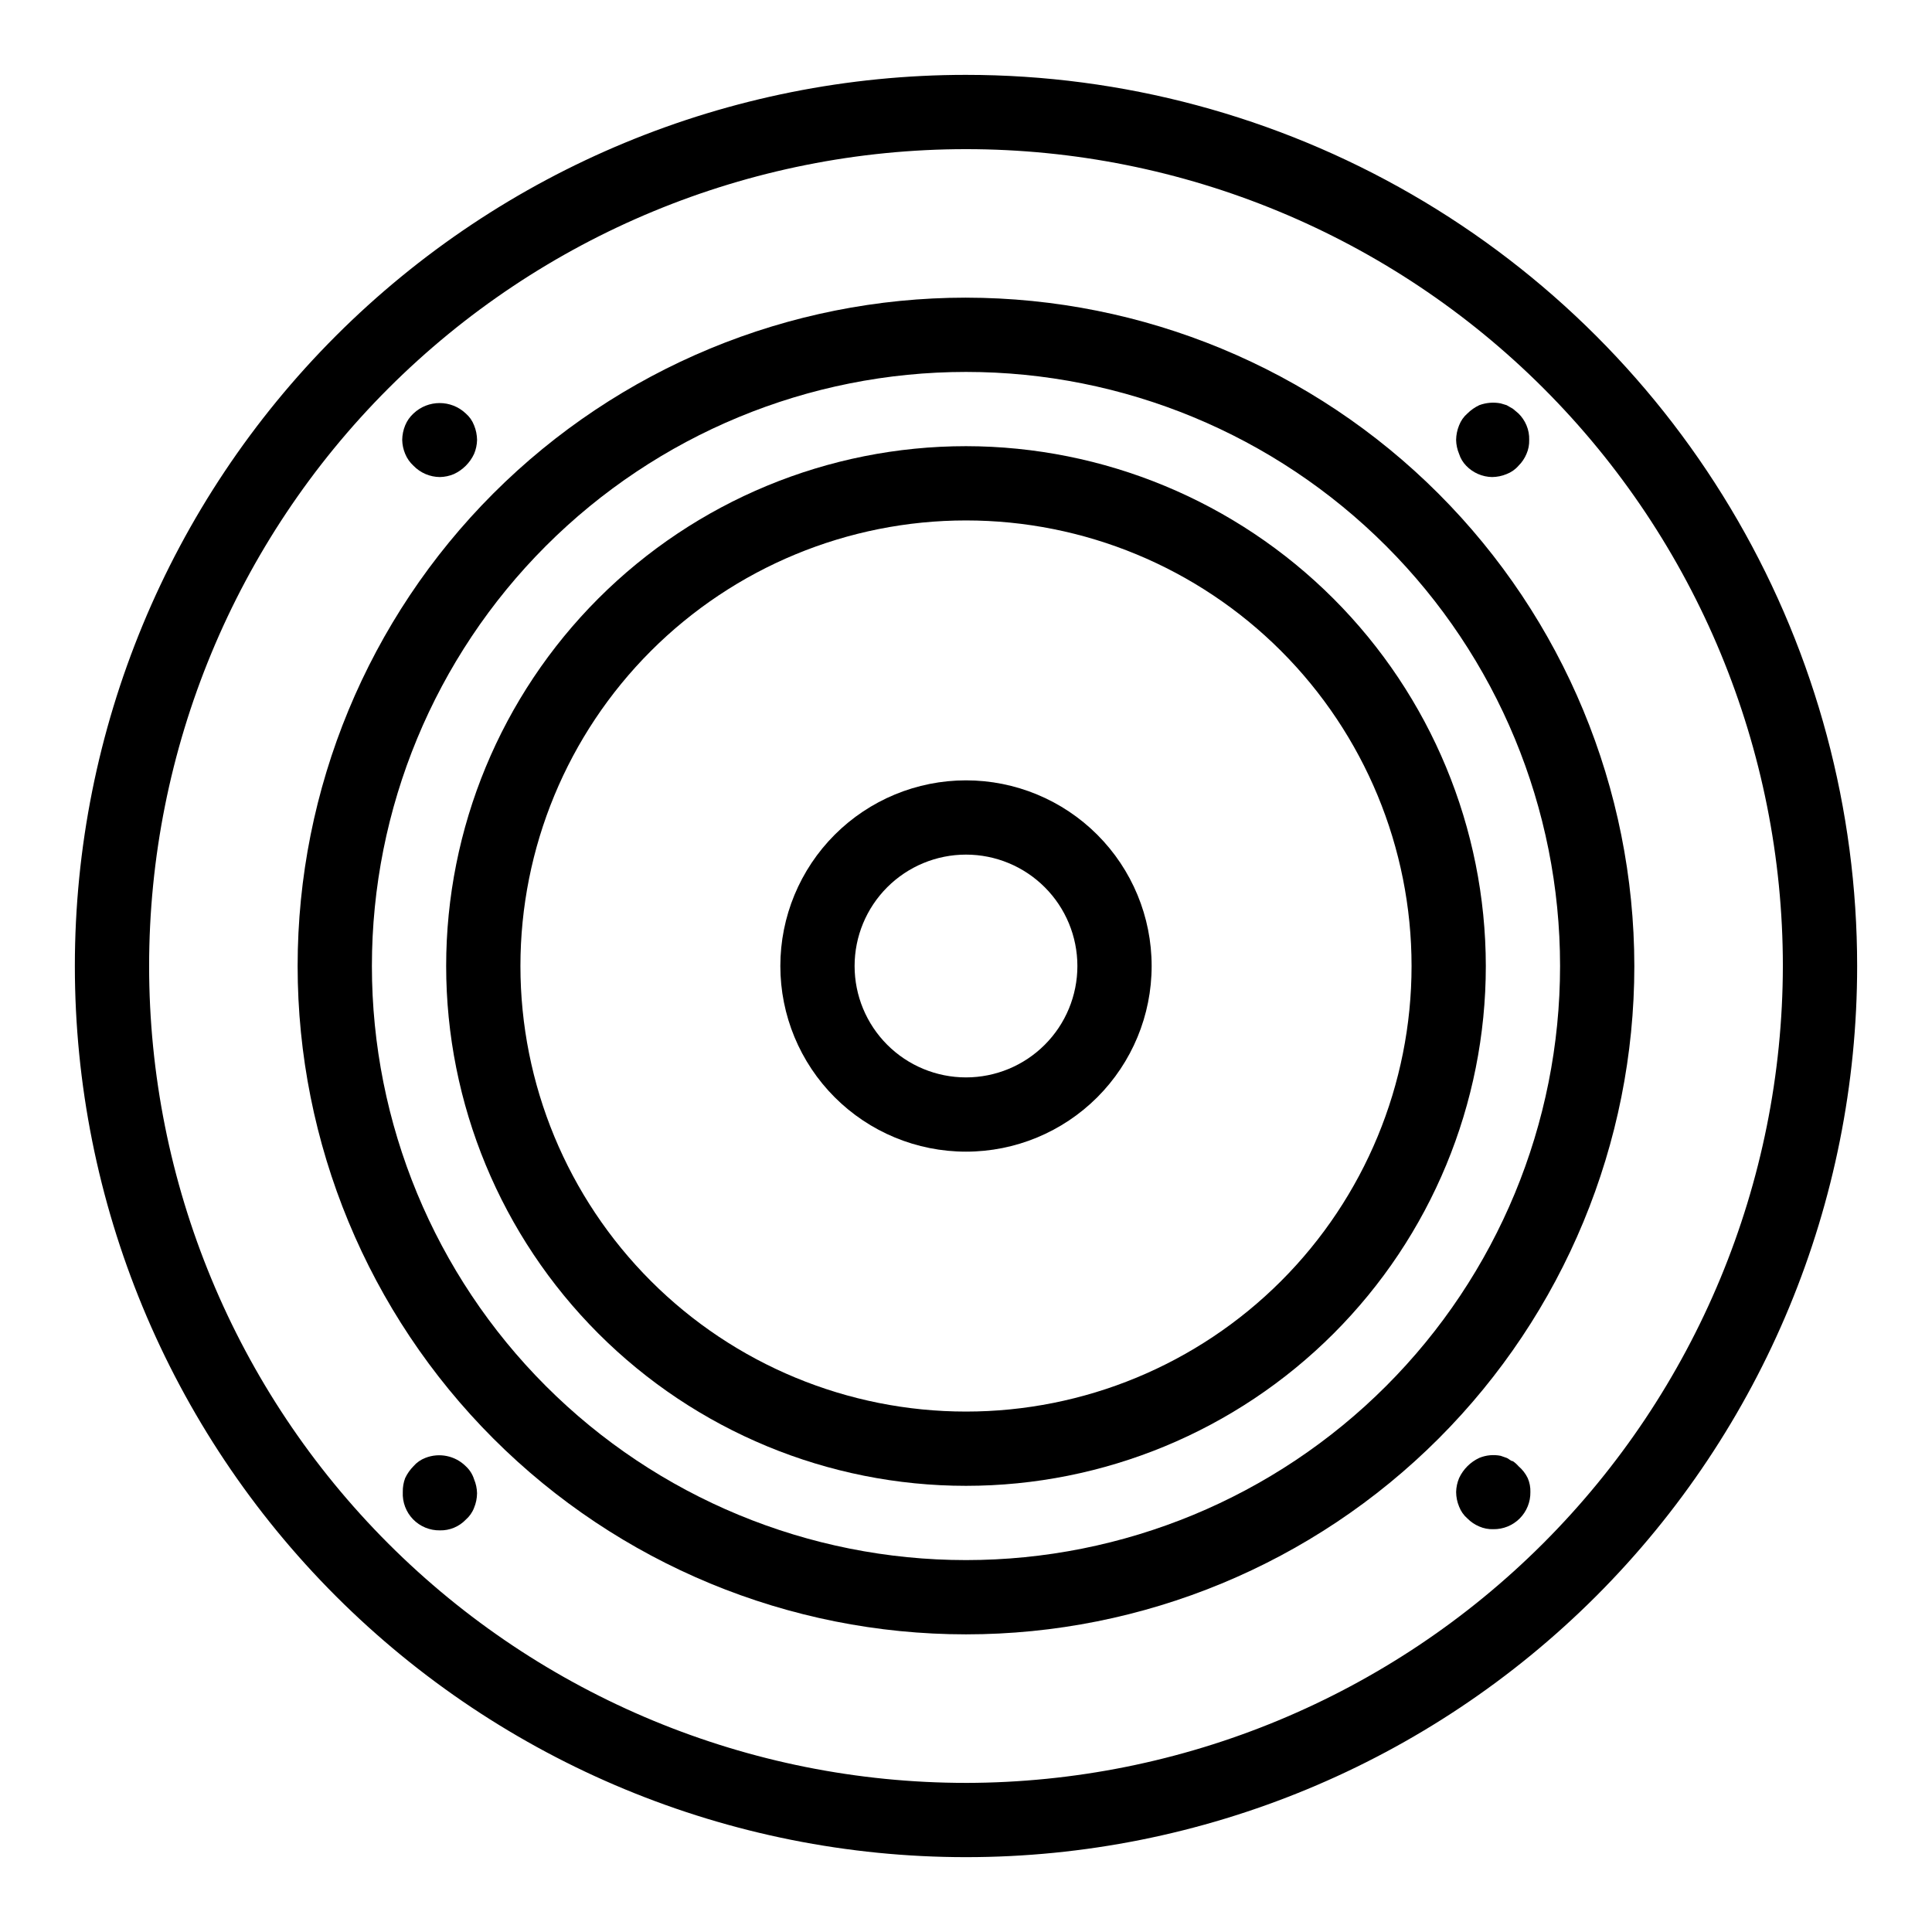
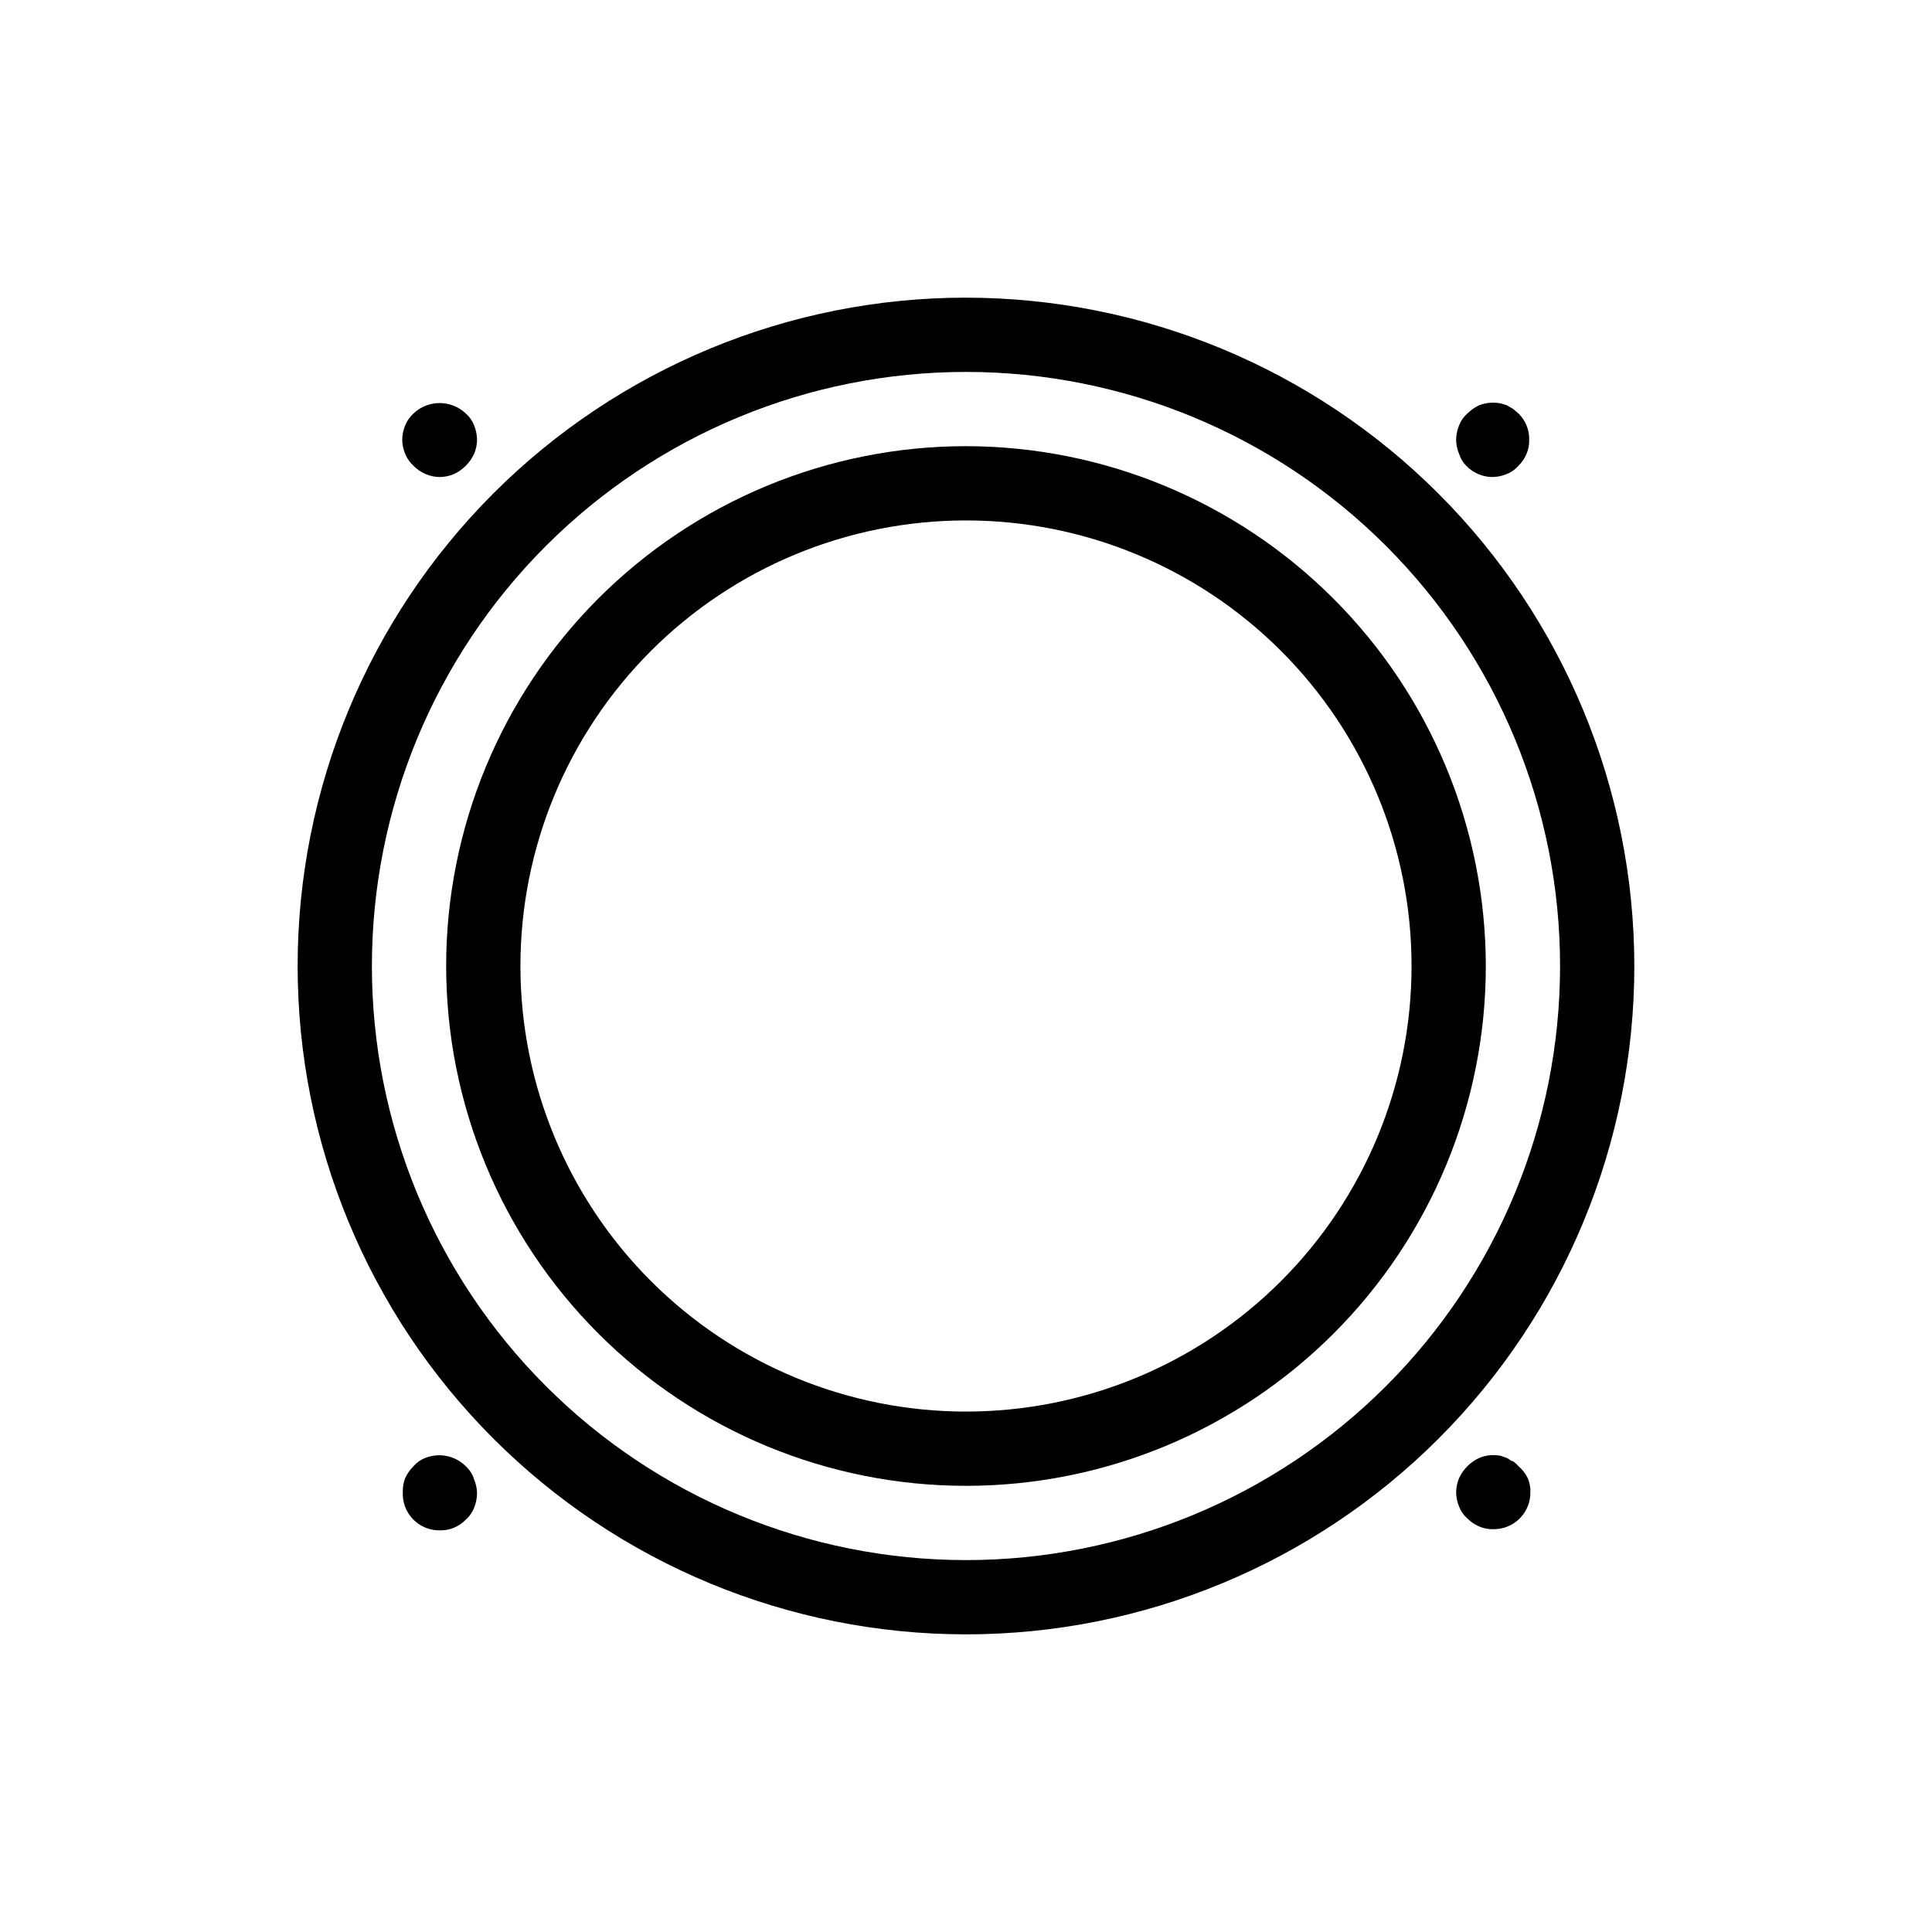
<svg xmlns="http://www.w3.org/2000/svg" fill="#000000" width="800px" height="800px" version="1.1" viewBox="144 144 512 512">
  <g>
-     <path d="m400 350.8c-13.051 0-25.562 5.184-34.793 14.41-9.227 9.23-14.41 21.742-14.41 34.793 0 13.047 5.184 25.562 14.41 34.789 9.23 9.227 21.742 14.41 34.793 14.41 13.047 0 25.562-5.184 34.789-14.41 9.227-9.227 14.41-21.742 14.41-34.789 0-13.051-5.184-25.562-14.41-34.793-9.227-9.227-21.742-14.41-34.789-14.41zm0 78.719v0.004c-7.832 0-15.34-3.109-20.875-8.648-5.535-5.535-8.648-13.043-8.648-20.871 0-7.832 3.113-15.34 8.648-20.875s13.043-8.648 20.875-8.648c7.828 0 15.336 3.113 20.871 8.648 5.539 5.535 8.648 13.043 8.648 20.875 0 7.828-3.109 15.336-8.648 20.871-5.535 5.539-13.043 8.648-20.871 8.648z" />
    <path d="m400 262.24c-36.539 0-71.578 14.516-97.414 40.348-25.832 25.836-40.348 60.875-40.348 97.414 0 36.535 14.516 71.574 40.348 97.41 25.836 25.836 60.875 40.348 97.414 40.348 36.535 0 71.574-14.512 97.41-40.348 25.836-25.836 40.348-60.875 40.348-97.41-0.039-36.523-14.566-71.539-40.395-97.367-25.824-25.824-60.84-40.352-97.363-40.395zm0 255.84c-31.316 0-61.352-12.441-83.496-34.586-22.145-22.145-34.586-52.176-34.586-83.492s12.441-61.352 34.586-83.496c22.145-22.145 52.18-34.586 83.496-34.586s61.348 12.441 83.492 34.586c22.145 22.145 34.586 52.18 34.586 83.496s-12.441 61.348-34.586 83.492c-22.145 22.145-52.176 34.586-83.492 34.586z" />
    <path d="m400 222.88c-46.977 0-92.027 18.66-125.25 51.875-33.215 33.219-51.875 78.27-51.875 125.25 0 46.973 18.66 92.023 51.875 125.24 33.219 33.215 78.27 51.875 125.25 51.875 46.973 0 92.023-18.66 125.24-51.875 33.215-33.219 51.875-78.27 51.875-125.24-0.039-46.965-18.715-91.992-51.922-125.2-33.207-33.207-78.234-51.883-125.2-51.922zm0 334.56c-41.758 0-81.805-16.586-111.33-46.113-29.527-29.523-46.113-69.57-46.113-111.32 0-41.758 16.586-81.805 46.113-111.33 29.523-29.527 69.57-46.113 111.33-46.113 41.754 0 81.801 16.586 111.32 46.113 29.527 29.523 46.113 69.57 46.113 111.33 0 41.754-16.586 81.801-46.113 111.32-29.523 29.527-69.57 46.113-111.32 46.113z" />
-     <path d="m400 163.84c-62.637 0-122.7 24.883-166.99 69.172-44.289 44.289-69.172 104.36-69.172 166.99 0 62.633 24.883 122.7 69.172 166.99 44.289 44.289 104.36 69.172 166.99 69.172 62.633 0 122.7-24.883 166.99-69.172 44.289-44.289 69.172-104.36 69.172-166.99 0-41.457-10.914-82.18-31.641-118.08-20.727-35.902-50.539-65.715-86.441-86.441-35.898-20.727-76.625-31.641-118.08-31.641zm0 452.64v0.004c-57.414 0-112.48-22.809-153.08-63.406-40.598-40.598-63.402-95.66-63.402-153.07s22.805-112.48 63.402-153.08c40.602-40.598 95.664-63.402 153.08-63.402s112.48 22.805 153.07 63.402c40.598 40.602 63.406 95.664 63.406 153.08-0.086 57.387-22.918 112.4-63.5 152.98-40.578 40.582-95.594 63.414-152.98 63.5z" />
    <path d="m253.58 267.43c1.84 1.898 4.363 2.977 7.008 2.992 1.27-0.027 2.527-0.293 3.699-0.789 2.359-1.094 4.258-2.992 5.352-5.352 0.496-1.172 0.762-2.43 0.789-3.699-0.02-1.324-0.285-2.633-0.789-3.859-0.461-1.215-1.219-2.297-2.203-3.148-3.887-3.68-9.969-3.68-13.855 0-0.957 0.875-1.711 1.949-2.203 3.148-0.504 1.227-0.77 2.535-0.789 3.859 0.027 1.27 0.297 2.527 0.789 3.699 0.492 1.199 1.246 2.273 2.203 3.148z" />
    <path d="m267.43 532.56c-2.816-2.793-7.016-3.656-10.707-2.203-1.215 0.465-2.297 1.219-3.148 2.203-0.906 0.918-1.652 1.98-2.203 3.148-0.445 1.184-0.656 2.438-0.629 3.699-0.133 2.68 0.852 5.289 2.715 7.215 1.867 1.922 4.445 2.988 7.125 2.941 2.578 0.059 5.062-0.973 6.848-2.832 0.984-0.852 1.742-1.934 2.203-3.148 0.512-1.223 0.777-2.535 0.789-3.859-0.027-1.273-0.293-2.527-0.789-3.699-0.414-1.328-1.176-2.523-2.203-3.465z" />
    <path d="m546.42 532.56c-0.438-0.508-0.941-0.957-1.496-1.336-0.551 0-1.023-0.629-1.652-0.867l-1.574-0.551c-1.902-0.379-3.875-0.188-5.668 0.551-2.359 1.098-4.258 2.992-5.352 5.352-0.496 1.172-0.762 2.43-0.789 3.699 0.012 1.328 0.277 2.637 0.789 3.859 0.461 1.215 1.219 2.297 2.203 3.148 0.898 0.91 1.969 1.633 3.148 2.125 1.164 0.508 2.43 0.75 3.699 0.711 2.625 0.043 5.152-0.98 7.004-2.836 1.855-1.855 2.879-4.383 2.836-7.008 0.043-1.27-0.199-2.531-0.707-3.699-0.586-1.207-1.418-2.277-2.441-3.148z" />
    <path d="m532.56 267.43c1.797 1.867 4.262 2.941 6.848 2.992 1.328-0.012 2.637-0.277 3.859-0.789 1.215-0.461 2.297-1.219 3.148-2.203 0.91-0.898 1.633-1.969 2.125-3.148 0.508-1.164 0.75-2.43 0.711-3.699 0.043-1.324-0.199-2.641-0.711-3.859-0.492-1.18-1.215-2.25-2.125-3.148l-1.496-1.258-1.652-0.945-1.574-0.473c-1.898-0.363-3.859-0.199-5.668 0.473-1.168 0.551-2.234 1.297-3.148 2.203-0.984 0.852-1.742 1.934-2.203 3.148-0.504 1.227-0.77 2.535-0.789 3.859 0.027 1.27 0.293 2.527 0.789 3.699 0.371 1.184 1.02 2.262 1.887 3.148z" />
  </g>
</svg>